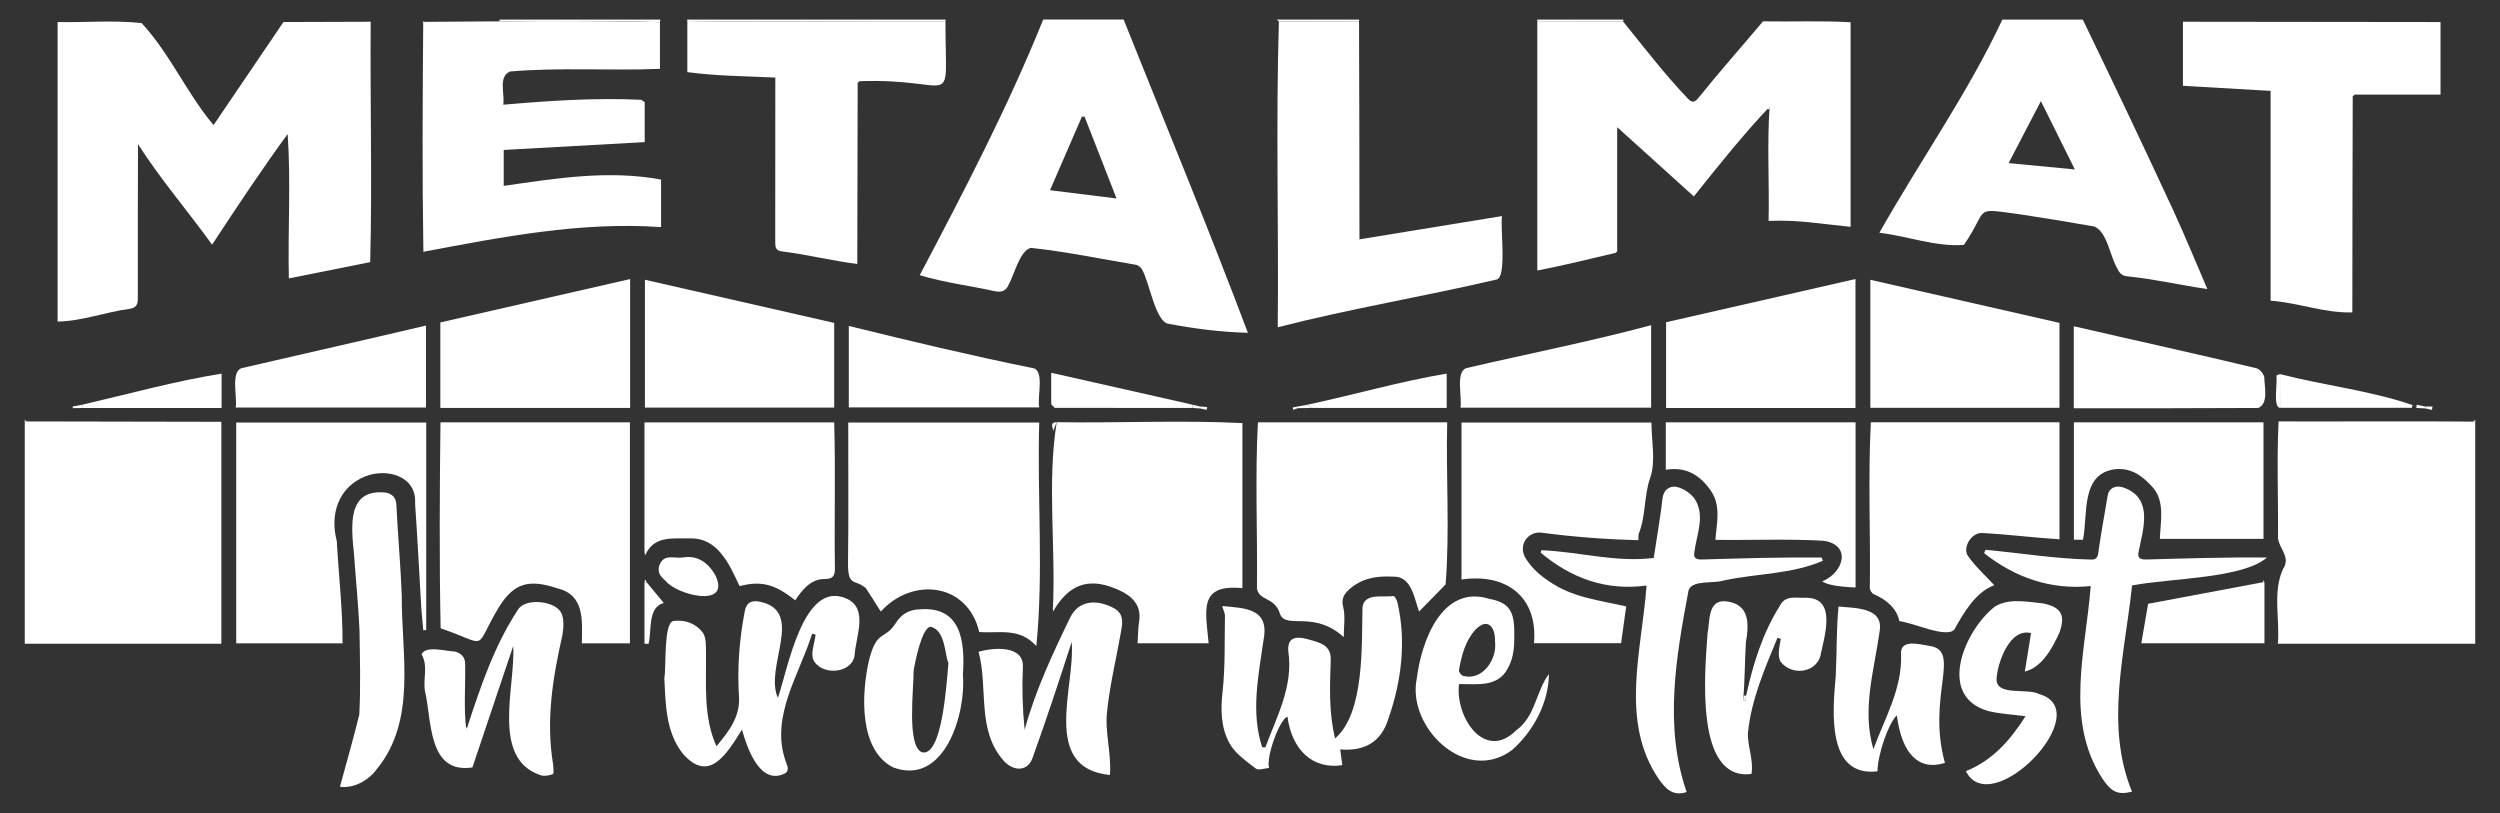
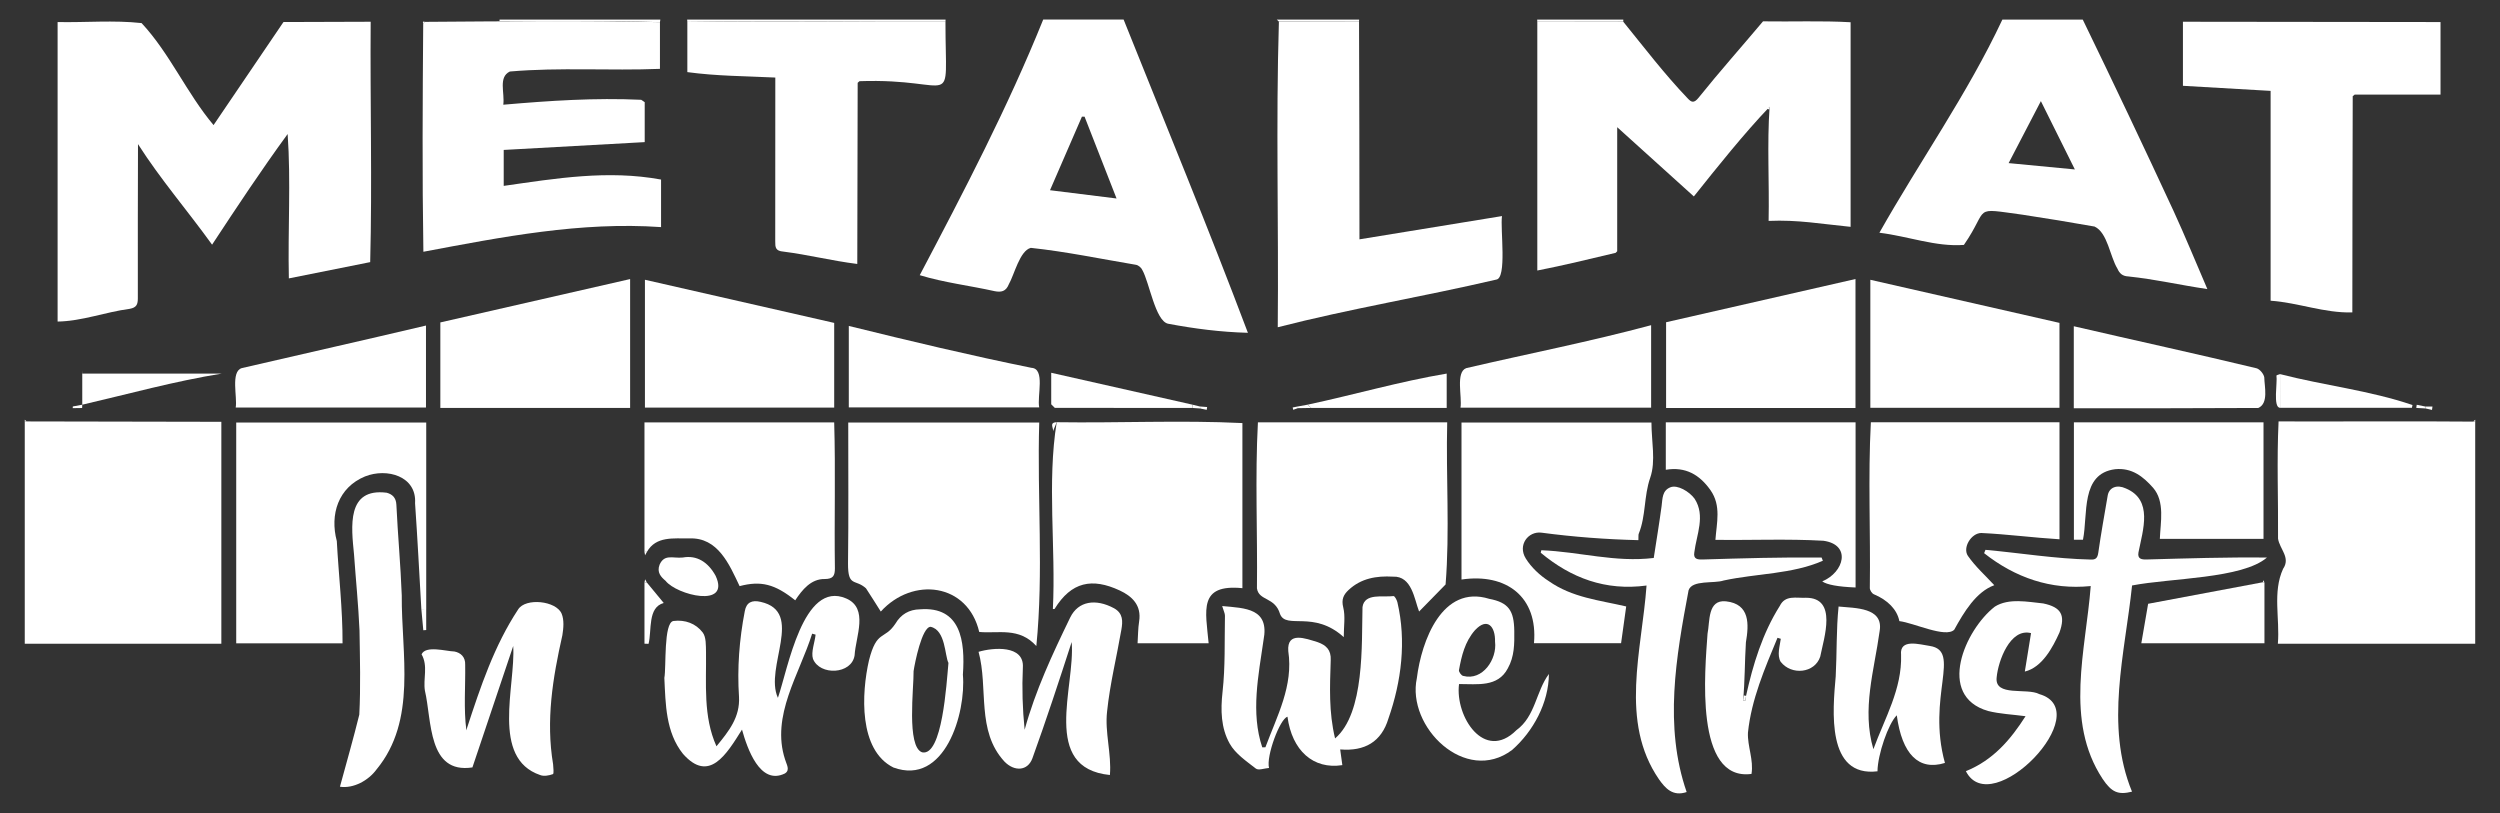
<svg xmlns="http://www.w3.org/2000/svg" id="Livello_1" data-name="Livello 1" viewBox="0 0 1305.87 424.66">
  <rect x="0" y="0" width="1305.87" height="424.66" fill="#333333" stroke="none" />
  <defs>
    <style> .cls-1 { fill: #fff; } </style>
  </defs>
  <path class="cls-1" d="m586.93,10.24c21.83,54.51,44.19,108.67,64.91,163.6-14.31-.39-27.8-2.13-41.73-4.75-6.64-1.5-9.75-21.58-13.39-27.99-.46-1.2-2.04-2.54-3.3-2.77-18.29-3.07-36.52-6.89-54.97-8.86-5.8,1.48-8.59,13.95-11.5,19.03-1.53,3.86-4.09,4.24-7.4,3.59-13.07-2.92-26.28-4.44-39.12-8.35,23.15-43.95,45.97-87.6,64.49-133.52,14,0,28,0,42,0Zm-38.46,89.12c11.45,1.42,22.39,2.78,34.76,4.32-5.91-15.11-11.31-28.93-16.71-42.74-.46,0-.92,0-1.38,0-5.38,12.41-10.77,24.81-16.67,38.41Z" />
  <path class="cls-1" d="m13.94,220.13c33.94.06,67.71.17,101.68.2v115.91H12.93c0-38.67,0-77.33,0-116,.34-.04.67-.07,1.01-.11Z" />
  <path class="cls-1" d="m1292.93,336.24h-103.09c1.1-13.18-2.84-26.89,2.71-39.08,4.07-5.9-1.75-10.23-2.62-15.8.16-20.46-.7-40.79.28-61.23,34.24.11,68.5-.2,102.71.11v116Z" />
  <path class="cls-1" d="m1135.33,110.15c-15.49-33.45-31.31-66.75-47.4-99.91h-42c-18.12,38.66-43.23,74.12-64.23,111.33,15.24,1.86,29.44,7.46,44.14,6.36,13.71-19.86,3.56-19.42,30.71-15.77,12.54,1.92,25.06,3.95,37.54,6.18,6.83,3.18,8.05,15.67,11.94,21.99,1.04,2.35,2.48,3.93,5.75,4.07,14.08,1.48,26.68,4.45,41.23,6.6-6.2-14.38-11.65-27.75-17.68-40.85Zm-51.53-21.64c-11.6-1.11-22.68-2.17-34.6-3.31,5.87-11.28,11.36-21.83,16.85-32.38" />
  <path class="cls-1" d="m493.93,10.24c-.02.39-.05.77-.07,1.16-44.94.15-89.9-.59-134.82.06-.04-.41-.07-.81-.11-1.22,45,0,90,0,135,0Z" />
  <path class="cls-1" d="m344.93,10.24c-.07.45-.14.89-.21,1.34-27.91-.92-55.88-.21-83.8-.52,0-.27,0-.55.02-.82,28,0,56,0,84,0Z" />
  <path class="cls-1" d="m847.93,10.24c-.01.36-.02.73-.03,1.09-14.96.02-29.93.05-44.89.07-.02-.39-.05-.78-.07-1.17h45Z" />
  <path class="cls-1" d="m668.02,11.27c-.36-.34-.72-.69-1.09-1.03,14.33,0,28.67,0,43,0-.02.37-.03.74-.05,1.11-13.96-.03-27.91-.06-41.87-.08Z" />
  <path class="cls-1" d="m1292.93,220.24c-.34-.04-.67-.07-1.01-.11.34-.3.67-.59,1.01-.89v1Z" />
  <path class="cls-1" d="m13.94,220.13c-.34.04-.67.07-1.01.11,0-.33,0-.67,0-1,.34.3.67.59,1.01.89Z" />
  <path class="cls-1" d="m148.05,11.51c15.19-.05,30.38-.1,45.57-.15-.32,41.84.82,83.8-.25,125.56-13.83,2.77-27.64,5.53-42.49,8.5-.56-25.5,1.11-50.66-.63-75.42-14,19.2-26.09,37.48-39.47,57.81-12.95-17.98-26.85-33.99-38.7-52.53-.02,27.1-.18,53.4-.08,80.41.01,3.33-.66,4.97-4.26,5.63-12.64,1.66-24.96,6.46-37.65,6.65V11.52c14.61.3,29.34-1.06,43.87.54,14.75,15.83,23.62,36.71,37.59,53.28,12.23-18.02,24.37-35.92,36.51-53.82Z" />
  <path class="cls-1" d="m803.01,11.4c14.96-.02,29.93-.05,44.89-.07,10.99,13.53,21.57,27.43,33.64,40.04,1.88,2.01,3.23,2.78,5.72-.33,10.88-13.57,22.46-26.57,33.65-39.89,15.24.25,30.53-.4,45.75.47v106.87c-15.18-1.48-27.52-3.78-42.83-3.1.42-20.25-.85-40.04.52-59.63-13.58,14.27-27.46,31.66-39.57,46.85-13.79-12.46-27.18-24.56-40.04-36.17v64.8c-.27.28-.54.55-.81.83-13.92,3.29-26.64,6.44-40.92,9.24V11.4Z" />
  <path class="cls-1" d="m221.92,11.42c40.92-.27,81.89-.8,122.8.16v24.39c-26.19,1.04-52.29-.87-78.41,1.39-6.13,2.95-2.59,11.09-3.42,17.34,24.25-2.1,47.85-3.69,72.05-2.57.61.42,1.21.83,1.82,1.25v20.86c-24.61,1.36-49.04,2.72-73.65,4.08v18.78c27.22-3.9,54.33-8.43,82.19-3.31v24.84c-41.98-2.93-82.93,5.13-124.15,12.88-.64-39.75-.4-79.53-.09-119.29.29-.27.57-.54.86-.81Z" />
-   <path class="cls-1" d="m230.17,328.19c-.75-35.82-.5-71.73-.09-107.59h98.96v115.44h-25.11c.19-11.93,1.51-25.15-12.58-28.68-14.92-4.93-22.67-3.05-30.67,9.62-13.9,23.15-4.33,20.24-30.51,11.21Z" />
  <path class="cls-1" d="m1140.25,11.36c44.85.05,89.7.1,134.55.16v37.91c-15.18,0-30.02,0-44.85,0-.34.27-.67.54-1.01.81-.07,37.86-.22,74.99-.2,112.95-14.65.42-28.18-5.1-42.69-6.11V47.47c-15.33-.89-30.28-1.75-45.8-2.65V11.36Z" />
  <path class="cls-1" d="m460.07,319.43c-2.58-4.07-5.09-8.12-7.71-12.1-5.62-5.13-9.44-.46-9.4-12.91.32-24.62.1-49.09.12-73.72h99.76c-1.15,38.98,2.35,78.03-1.51,116.76-9.05-10.03-19.95-6.41-29.83-7.36-6.01-25.55-34.71-29.02-51.42-10.66Z" />
  <path class="cls-1" d="m549.97,318.16c1.59-32.29-3.12-66.07,2-97.62,32.24.49,65.05-1.13,97,.45v86.24c-23.14-2.3-19.21,11.67-17.64,28.77h-37.12c.26-3.98.23-7.73.81-11.39,1.34-8.46-3.68-13.18-10.15-16.19-14.39-6.69-25.24-4.59-34.02,9.66-.29,0-.59.03-.88.08Z" />
  <path class="cls-1" d="m755.1,305.29c-4.75,4.85-9.5,9.71-13.84,14.14-2.48-6.39-3.75-18.66-13.65-18.22-8.62-.49-16.66.86-23.21,6.99-2.58,2.41-3.82,4.89-2.76,9.08,1.17,4.63.27,9.79.27,15.53-15.74-14.3-30.05-3.82-33.28-12.07-2.65-9.05-11.08-6.74-12.07-13.42.35-28.82-1.03-58.13.51-86.71h98.87c-.69,28.36,1.4,56.72-.84,84.67Z" />
  <path class="cls-1" d="m668.02,11.27c13.96.03,27.91.06,41.87.08.09,38.43.26,74.89.22,113.67,24.97-4.07,49.45-8.07,74.45-12.15-.98,6.62,2.75,32.7-3.09,33.2-37.98,8.87-76.24,15.17-114.04,24.87.51-53.3-1.02-106.49.6-159.69Z" />
  <path class="cls-1" d="m1075.77,220.59v61.1c-13.88-.85-27.12-2.63-40.82-3.28-5.27,0-9.97,7.72-6.98,12.01,3.89,5.59,9.13,10.25,13.74,15.26-9.55,3.48-15.85,14.07-20.92,23.26-4.53,4.44-21.01-3.58-28.66-4.5-1.19-6.09-6.12-11.02-13.34-14.04-1-.42-2.09-2.12-2.09-3.24.41-28.77-.98-58.05.54-86.58h98.53Z" />
  <path class="cls-1" d="m359.04,11.46c44.93-.65,89.89.09,134.82-.06-.03,48.26,6.85,29.2-44.92,31.01-.31.28-.63.56-.94.84-.06,31.74-.17,62.8-.2,94.63-13.33-1.67-25.46-4.79-38.53-6.45-4.26-.33-4.34-2.25-4.33-5.38.06-28.54.03-56.98.04-85.54-15.83-.78-30.45-.74-45.95-2.84V11.46Z" />
  <path class="cls-1" d="m849.44,316.78c-.89,6.37-1.76,12.65-2.67,19.21h-45.5c2.16-24.2-14.44-36.75-37.86-33.27v-82.02h99.22c0,9.78,2.36,20.21-.62,28.78-3.4,9.75-2.22,19.98-6.02,29.32-.23.57-.09,1.29-.18,3.35-17.05-.42-33.81-1.68-50.68-3.92-6.87-.83-12.5,6.47-8.15,13.49,2.89,4.67,7.36,8.85,12.03,11.83,12.27,8.6,26.16,9.91,40.45,13.23Z" />
  <path class="cls-1" d="m220.09,318.16c-1.07-18.43-2-36.87-3.28-55.29.93-14.14-14.66-18.57-26.13-14.01-14.02,5.78-18.46,19.87-14.75,33.77.95,17.86,3.09,35.5,3,53.42h-55.54v-115.35h99.25v97.4c-.85.02-1.69.04-2.54.06Z" />
  <path class="cls-1" d="m336.64,288.28v-67.65h99.1c.75,25.36,0,50.79.37,76.17.02,3.96-.94,5.61-5.26,5.65-7.16-.15-11.8,5.57-15.47,11.13-10.68-8.57-17.95-10.33-29.05-7.42-5.39-11.37-11.34-25.55-26.27-24.92-8.15.11-17.39-1.32-22.12,7.02-.43.01-.87.02-1.3.03Z" />
  <path class="cls-1" d="m969.21,213.11h-98.93v-44.79c32.65-7.45,65.56-14.96,98.93-22.58v67.37Z" />
  <path class="cls-1" d="m230.01,213.08v-44.66c32.88-7.51,65.9-15.06,99.13-22.65v67.31h-99.13Z" />
  <path class="cls-1" d="m969.25,306.87q-13.73-.56-17.41-3.18c11.53-4.81,15.3-19.2.59-21.23-18.87-1.07-37.27-.22-56.38-.47.62-8.83,3.15-17.84-2.6-25.98-5.66-8.01-12.97-12.35-23.32-10.62v-24.79h99.13v86.27Z" />
  <path class="cls-1" d="m1075.76,168.66v44.34h-98.79v-66.85c33.08,7.54,65.89,15.01,98.79,22.51Z" />
  <path class="cls-1" d="m336.88,212.9v-66.77c33.04,7.53,65.82,15.01,98.86,22.54v44.23h-98.86Z" />
  <path class="cls-1" d="m1083.31,220.61h99.03v60.85h-54.15c.31-8.5,2.76-19.49-3.56-26.71-5.11-5.77-11-10.53-19.8-9.66-18.15,2.33-14.09,23.51-16.79,36.85h-4.74v-61.33Z" />
  <path class="cls-1" d="m660.98,390.35c6.11-16.44,14.68-32.1,11.95-50.23-.79-10.51,9.08-6.59,15.35-4.69,4.35,1.54,7.08,4,6.82,9.37-.44,13.96-1.07,27.02,2.27,40.92,15.55-13.28,13.83-49.27,14.33-68.62,1.05-7.49,10.78-5,16.21-5.74.68,0,1.71,2.03,2.02,3.25,4.74,20.23,2.11,41.3-4.68,60.7-3.65,12.16-12.37,17.23-25.21,16.15.39,2.84.76,5.52,1.13,8.2-15.2,2.38-26.3-7.6-28.66-25.28-3.95,1.05-11.22,20.63-9.64,26.76-2.37.18-5.5,1.39-6.86.33-4.98-3.88-10.72-7.76-13.68-13.03-4.57-8.15-4.81-17.45-3.73-27.09,1.46-13.12.99-26.46,1.25-39.71.02-1.2-.66-2.41-1.45-5.07,12.13,1.12,24.88,1.14,21.58,17.89-2.63,18.38-6.72,37.79-.64,55.92.55-.01,1.1-.02,1.65-.04Z" />
  <path class="cls-1" d="m374.25,389.81c6.55-7.97,12.35-15.26,11.77-25.8-.99-15,.16-30.02,3.02-44.77.83-4.58,3.7-5.95,8.31-4.85,23.19,5.22,1.69,34.29,8.99,50.13,5.2-14.88,13.11-61.63,35.63-51.93,11.96,5.13,4.96,19.97,4.43,29.73-1.54,10.05-18.2,10.7-21.74,1.84-1.13-3.53.98-8.7,1.36-12.66-.6-.17-1.2-.33-1.8-.5-6.63,21.22-21.62,42.85-14.14,65.71.71,2.57,2.84,5.53-.11,7.32-13.06,6.39-19.67-13.24-22.39-22.92-8.16,13.02-17.2,28.13-30.85,12.64-9.01-11.28-9.05-25.94-9.71-39.64,1.06-5.5-.47-28.87,4.74-29.74,6.1-.78,11.7,1.31,15.27,5.97,1.88,2.45,1.67,6.77,1.75,10.27.22,16.63-1.56,33.57,5.46,49.21Z" />
  <path class="cls-1" d="m952.17,292.91c-16.1,7.05-34.68,6.6-51.81,10.31-4.99,1.72-16.46-.44-18.33,5.09-6.57,34.85-12.91,71.12-1.01,105.41-7.29,2.48-11.18-2.04-14.42-6.59-20.79-30.15-8.95-67.46-6.53-101.28-21.49,2.89-39.46-3.96-55.27-17.13.1-.44.21-.87.31-1.31,19.88.77,38.54,6.5,58.72,4.04,1.4-9.12,2.89-18.08,4.1-27.07.52-3.88.21-8.14,4.66-9.87,3.61-1.41,9.78,2.17,12.59,6,5.76,8.93.99,18.72-.16,28.04-.58,3.45,1.61,3.77,4.25,3.7,20.74-.62,41.48-1.25,62.24-1.01.22.56.44,1.12.66,1.67Z" />
  <path class="cls-1" d="m1184.13,291.23c-12.85,11.12-50.35,10.68-70.45,14.59-3.71,35.49-14.27,73.05-.03,107.7-7.2,1.81-10.68.37-15.39-6.72-19.95-30.33-8.73-67.18-6.17-100.67-20.91,2.12-39.52-4.44-55.69-17.18.24-.58.47-1.16.71-1.74,18.31,1.66,36.46,4.67,54.87,5.07,2.67.17,3.66-.75,4.06-3.58,1.41-9.97,3.22-19.88,4.91-29.82.73-4.3,4.82-5.91,9.44-3.76,14.38,5.99,8.97,21.62,6.64,33.41-.62,3.43,1.58,3.79,4.24,3.72,21.12-.57,41.61-1.25,62.87-1.01Z" />
  <path class="cls-1" d="m243.95,380.25c7.03-21.43,14.18-42.97,26.71-61.93,3.9-6.19,19.85-4.53,22.7,2.22,1.38,3.26.99,7.6.39,11.29-5.05,22.41-8.67,44.45-4.84,67.4.11,1.78.5,4.91-.09,5.13-2.04.75-4.74,1.25-6.66.49-25.84-8.81-12.78-46.5-14.08-67.41-7.16,21.3-14.31,42.6-21.31,63.42-23.38,3.56-21.15-24.53-24.81-40.06-1.03-6.26,1.76-12.9-1.75-19.02,2.16-4.77,12.74-1.59,17.15-1.47,3.21.61,5.8,2.8,5.63,6.94.18,11.36-.84,22.99.62,34.24.12-.41.23-.83.35-1.24Z" />
  <path class="cls-1" d="m511.16,340.47c7.55-2.24,23.92-3.7,23.13,8.21-.5,10.78-.19,21.6.93,32.5,5.61-20.46,14.56-39.6,23.8-58.64,4.21-8.58,13.28-10.01,22.92-4.81,4.82,2.7,4.54,6.94,3.81,11.17-2.46,14.24-5.97,28.35-7.46,42.68-1.28,10.91,2.39,22.18,1.47,33.24-36.29-3.6-17.91-46.22-19.98-69.46-6.56,20.33-13.26,40.64-20.5,60.73-2.48,6.77-9.51,6.99-14.61,1.71-14.82-16.08-8.32-38.27-13.52-57.32Z" />
  <path class="cls-1" d="m177.57,410.93c3.56-13.07,7.07-25.3,10.11-37.64.75-14.47.33-29.39.11-43.93-.58-13.29-1.93-26.55-2.87-39.83-1.39-14.27-4.06-34.81,17.07-32.16,2.88.8,4.88,2.48,5.06,6.28.74,15.79,2.22,31.55,2.81,47.34-.24,30.56,8.04,65.24-13.17,90.91-4.21,5.77-12.01,10.1-19.13,9.04Z" />
  <path class="cls-1" d="m762.89,212.94c.93-5.57-2.66-18.51,2.97-20.64,32.36-7.55,64.4-13.79,96.6-22.44v43.07h-99.56Z" />
  <path class="cls-1" d="m222.51,170.04v42.84h-99.39c.96-5.3-2.77-18.8,3.17-20.6,32.35-7.52,63.63-14.52,96.23-22.24Z" />
  <path class="cls-1" d="m443.37,170.25c31.87,7.86,63.32,15.37,95.38,21.88,7.38.37,2.89,14.8,4.08,20.66h-99.46v-42.54Z" />
  <path class="cls-1" d="m1083.24,213.25v-42.84c31.92,7.41,63.63,14.3,95.42,21.95,1.71.42,3.81,2.96,4.08,4.76.08,4.84,2.37,13.63-3.16,15.98-31.94.19-63.88.15-96.34.15Z" />
  <path class="cls-1" d="m980.69,402.89c-26.78,3.21-23.37-31.77-21.81-49.6.65-12.22.25-24.29,1.5-36.47,8.58.87,23.58.37,21.45,12.81-2.82,20.58-9.41,40.82-3.27,61.71,5.91-16.14,15.04-31.45,14.46-49.28-.88-8.68,9.7-5.42,15.07-4.64,16.65,2.61-1.75,26.42,7.84,61.1-13.66,4.25-22.42-4.49-25.15-24.89-4.42,4.32-9.99,20.51-10.08,29.26Z" />
  <path class="cls-1" d="m912.05,363.46c3.6-16.33,8.57-32.63,17.63-46.97,2.85-5.8,8.44-4,13.71-4.25,16.53.03,9.35,20.85,7.4,30.77-2.85,8.66-15.06,9.94-20.69,2.63-1.98-3.46-.4-8.19.09-11.97-.57-.17-1.15-.35-1.72-.52-6.64,16-13.63,32.14-15.43,49.53-.34,7.02,3.07,14.31,1.85,21.58-30.01,3.99-24.25-54.39-22.96-73.24,1.3-6.32-.12-17.91,9.62-16.92,12.66,1.39,12,12.1,10.42,21.43-.65,10.12-.49,20.32-1.48,30.41.39.03.78.06,1.17.09.13-.85.26-1.71.39-2.56Z" />
  <path class="cls-1" d="m1026.87,402.81c14.29-5.76,23.39-16.52,31.17-28.7-6.82-.91-13.37-1.17-19.59-2.73-27.14-7.88-12.03-42.44,3.55-54.51,7.23-4.57,17.23-2.48,25.25-1.67,9.49,1.96,11.73,6.2,8.51,15.18-3.56,7.9-9.05,18.22-18.1,20.41,1.16-7.19,2.21-13.66,3.25-20.08-10.96-2.82-17.19,14.65-17.96,23.1-1.22,10.36,15.81,5.3,22.31,8.76,30.55,8.9-25.13,66.58-38.39,40.23Z" />
  <path class="cls-1" d="m762.12,357.32c-2.15,16.93,13.23,40.81,29.97,24.09,10-7.3,10.17-20.22,16.98-29.36-.11,15.05-8.14,29.95-19.22,39.69-24.37,18.3-55.21-12.13-49.76-37.51,2.41-19.39,13.19-49.06,37.82-41.43,10.18,1.94,12.93,6.2,13.07,16.8.09,6.74.09,13.34-3.39,19.54-5.21,9.93-15.88,8.14-25.48,8.17Zm18.81-22.09c.22-7.89-3.94-13.06-10.5-6.03-5.26,6.02-6.98,13.38-8.35,20.86-.16.88,1.34,2.91,2.22,3,10.16,2.72,17.75-8.76,16.64-17.83Z" />
  <path class="cls-1" d="m502.96,352.34c1.76,20.2-9.46,58.37-36.3,48.56-18.25-9.1-16.66-38.87-12.76-55.93,4.08-16.19,8-10.45,13.8-19.18,2.9-4.91,7.2-7.42,12.84-7.51,21.37-1.66,23.66,16.54,22.43,34.05Zm-7.54-6.07c-1.95-3.76-1.43-17.1-9.3-18.86-4.56-.02-8.32,19.1-8.91,23.17.17,8.41-3.77,39.5,4.45,42.39,10.55,2.29,12.77-36.01,13.76-46.7Z" />
  <path class="cls-1" d="m1182.83,304.47v31.55h-64.32c1.27-7.33,2.49-14.42,3.56-20.63,20.25-3.8,40.05-7.52,59.85-11.24.25.26.55.36.91.32Z" />
-   <path class="cls-1" d="m42.97,211.4c24.22-5.62,48.24-12.29,72.78-16.24v17.96c-24.43,0-48.64,0-72.85,0,.02-.57.04-1.14.07-1.72Z" />
+   <path class="cls-1" d="m42.97,211.4c24.22-5.62,48.24-12.29,72.78-16.24c-24.43,0-48.64,0-72.85,0,.02-.57.04-1.14.07-1.72Z" />
  <path class="cls-1" d="m682.99,211.39c24.29-5.18,48.22-12.14,72.69-16.25v17.95h-70.74c-.65-.57-1.3-1.13-1.96-1.7Z" />
  <path class="cls-1" d="m622.94,213.1c-23.99-.02-47.98-.04-71.97-.06-.62-.62-1.25-1.23-1.87-1.85v-16.47c24.83,5.61,49.31,11.13,73.79,16.66.02.57.03,1.14.05,1.72Z" />
  <path class="cls-1" d="m1190.98,195.42c22.88,5.91,46.88,8.53,69.18,16.15-.1.48-.2.96-.3,1.44h-68.87c0-5.86,0-11.72-.01-17.59Z" />
  <path class="cls-1" d="m356.65,291.22c7.41-1.36,13.29,2.47,17.17,9.58,7.92,17.15-20.47,9.96-26.14,2.61-2.43-2.05-4.68-4.39-3.15-8.44,2.53-5.73,6.98-3.21,12.12-3.75Z" />
  <path class="cls-1" d="m337.89,304.29c2.99,3.62,5.97,7.24,8.8,10.66-8.49,2.41-6.13,14.03-7.91,21.35-.71-.02-1.43-.05-2.14-.07v-32.04l1.25.1Z" />
  <path class="cls-1" d="m1190.98,195.42c0,5.86,0,11.72.01,17.59-3.84-.06-1.27-13.36-1.9-16.81,0-.27,1.23-.52,1.88-.78Z" />
  <path class="cls-1" d="m242.99,378.22c-.02-5.33-.04-10.66-.06-15.99.02,5.33.04,10.66.06,15.99Z" />
  <path class="cls-1" d="m220.09,318.16c.85-.02,1.69-.04,2.54-.06v10.99c-.51.04-1.01.08-1.52.12-.34-3.68-.68-7.37-1.02-11.05Z" />
  <path class="cls-1" d="m364.92,38.3c2.02.27,4.04.53,6.06.8-2.02-.27-4.04-.53-6.06-.8Z" />
  <path class="cls-1" d="m682.99,211.39c.65.57,1.3,1.13,1.96,1.7-2.33.04-4.67.08-7,.12.06-.3.09-.6.08-.91,1.65-.3,3.31-.6,4.96-.91Z" />
  <path class="cls-1" d="m230.17,328.19c1.6.63,3.2,1.25,4.8,1.88-1.6-.63-3.2-1.25-4.8-1.88Z" />
  <path class="cls-1" d="m551.97,220.54c-.64,1.57-1.28,3.14-1.93,4.71.36-1.69-2.22-4.58,1.93-4.71Z" />
  <path class="cls-1" d="m1266.91,212.36h3.69c-.08.59-.16,1.18-.25,1.76-1.13-.26-2.26-.52-3.4-.78-.08-.33-.1-.66-.04-.99Z" />
  <path class="cls-1" d="m42.97,211.4c-.02.57-.04,1.14-.07,1.72-1.65.03-3.31.05-4.96.08.08-.29.12-.59.1-.89,1.64-.3,3.29-.6,4.93-.91Z" />
  <path class="cls-1" d="m755.1,305.29c.28-1.35.56-2.7.84-4.06-.28,1.35-.56,2.7-.84,4.06Z" />
  <path class="cls-1" d="m626.79,212.33l3.75.28c-.07.49-.14.98-.21,1.47-1.13-.23-2.25-.47-3.38-.7-.05-.35-.11-.69-.16-1.04Z" />
  <path class="cls-1" d="m1266.91,212.36c-.05.33-.04.66.04.99-1.61-.09-3.21-.18-4.82-.27.08-.55.16-1.1.24-1.65,1.51.31,3.03.62,4.54.93Z" />
  <path class="cls-1" d="m912.05,363.46c-.13.85-.26,1.71-.39,2.56-.39-.03-.78-.06-1.17-.09.11-.89.23-1.78.34-2.67.41.07.81.13,1.22.2Z" />
  <path class="cls-1" d="m678.03,212.29c0,.31-.02.61-.08.91-.81.29-1.63.58-2.44.86-.1-.4-.19-.81-.29-1.21.94-.19,1.88-.38,2.82-.57Z" />
  <path class="cls-1" d="m626.79,212.33c.05.35.11.69.16,1.04-1.34-.09-2.67-.18-4.01-.27-.02-.57-.03-1.14-.05-1.72,1.3.32,2.6.63,3.9.95Z" />
  <path class="cls-1" d="m941.9,115.38c.69.23,1.39.46,2.08.7-.69-.23-1.39-.46-2.08-.7Z" />
  <path class="cls-1" d="m549.1,211.2c.62.62,1.25,1.23,1.87,1.85-.62-.62-1.25-1.23-1.87-1.85Z" />
  <path class="cls-1" d="m336.76,53.37c-.61-.42-1.21-.83-1.82-1.25.61.42,1.21.83,1.82,1.25Z" />
  <path class="cls-1" d="m337.89,304.29c-.42-.03-.83-.07-1.25-.1.11-.53.22-1.06.34-1.6.3.57.61,1.13.91,1.7Z" />
  <path class="cls-1" d="m336.64,288.28c.43-.01.87-.02,1.3-.03-.33.6-.66,1.2-.99,1.8l-.31-1.77Z" />
-   <path class="cls-1" d="m243.95,380.25c-.12.41-.23.83-.35,1.24l-.35-1.33c.26-.17.49-.14.7.09Z" />
-   <path class="cls-1" d="m549.97,318.16c.29-.05.58-.08.88-.08-.19.45-.38.91-.56,1.36-.1-.43-.21-.85-.31-1.28Z" />
  <path class="cls-1" d="m1182.83,304.47c-.35.04-.66-.06-.91-.32.16-.36.33-.73.49-1.09.14.47.28.94.41,1.41Z" />
  <path class="cls-1" d="m843.92,132.06c.27-.28.54-.55.81-.83-.27.28-.54.55-.81.83Z" />
  <path class="cls-1" d="m1228.94,50.24c.34-.27.67-.54,1.01-.81-.34.27-.67.54-1.01.81Z" />
-   <path class="cls-1" d="m448,43.24c.31-.28.63-.56.94-.84-.31.28-.63.56-.94.84Z" />
  <path class="cls-1" d="m221.92,11.42c-.29.27-.57.54-.86.81-.19-.29-.22-.59-.1-.91.33-.08.65-.04.96.1Z" />
  <path class="cls-1" d="m924.17,57.19c-.46-.15-.92-.29-1.37-.44.52-.33,1.03-.66,1.55-.99-.06.48-.12.96-.18,1.44Z" />
</svg>